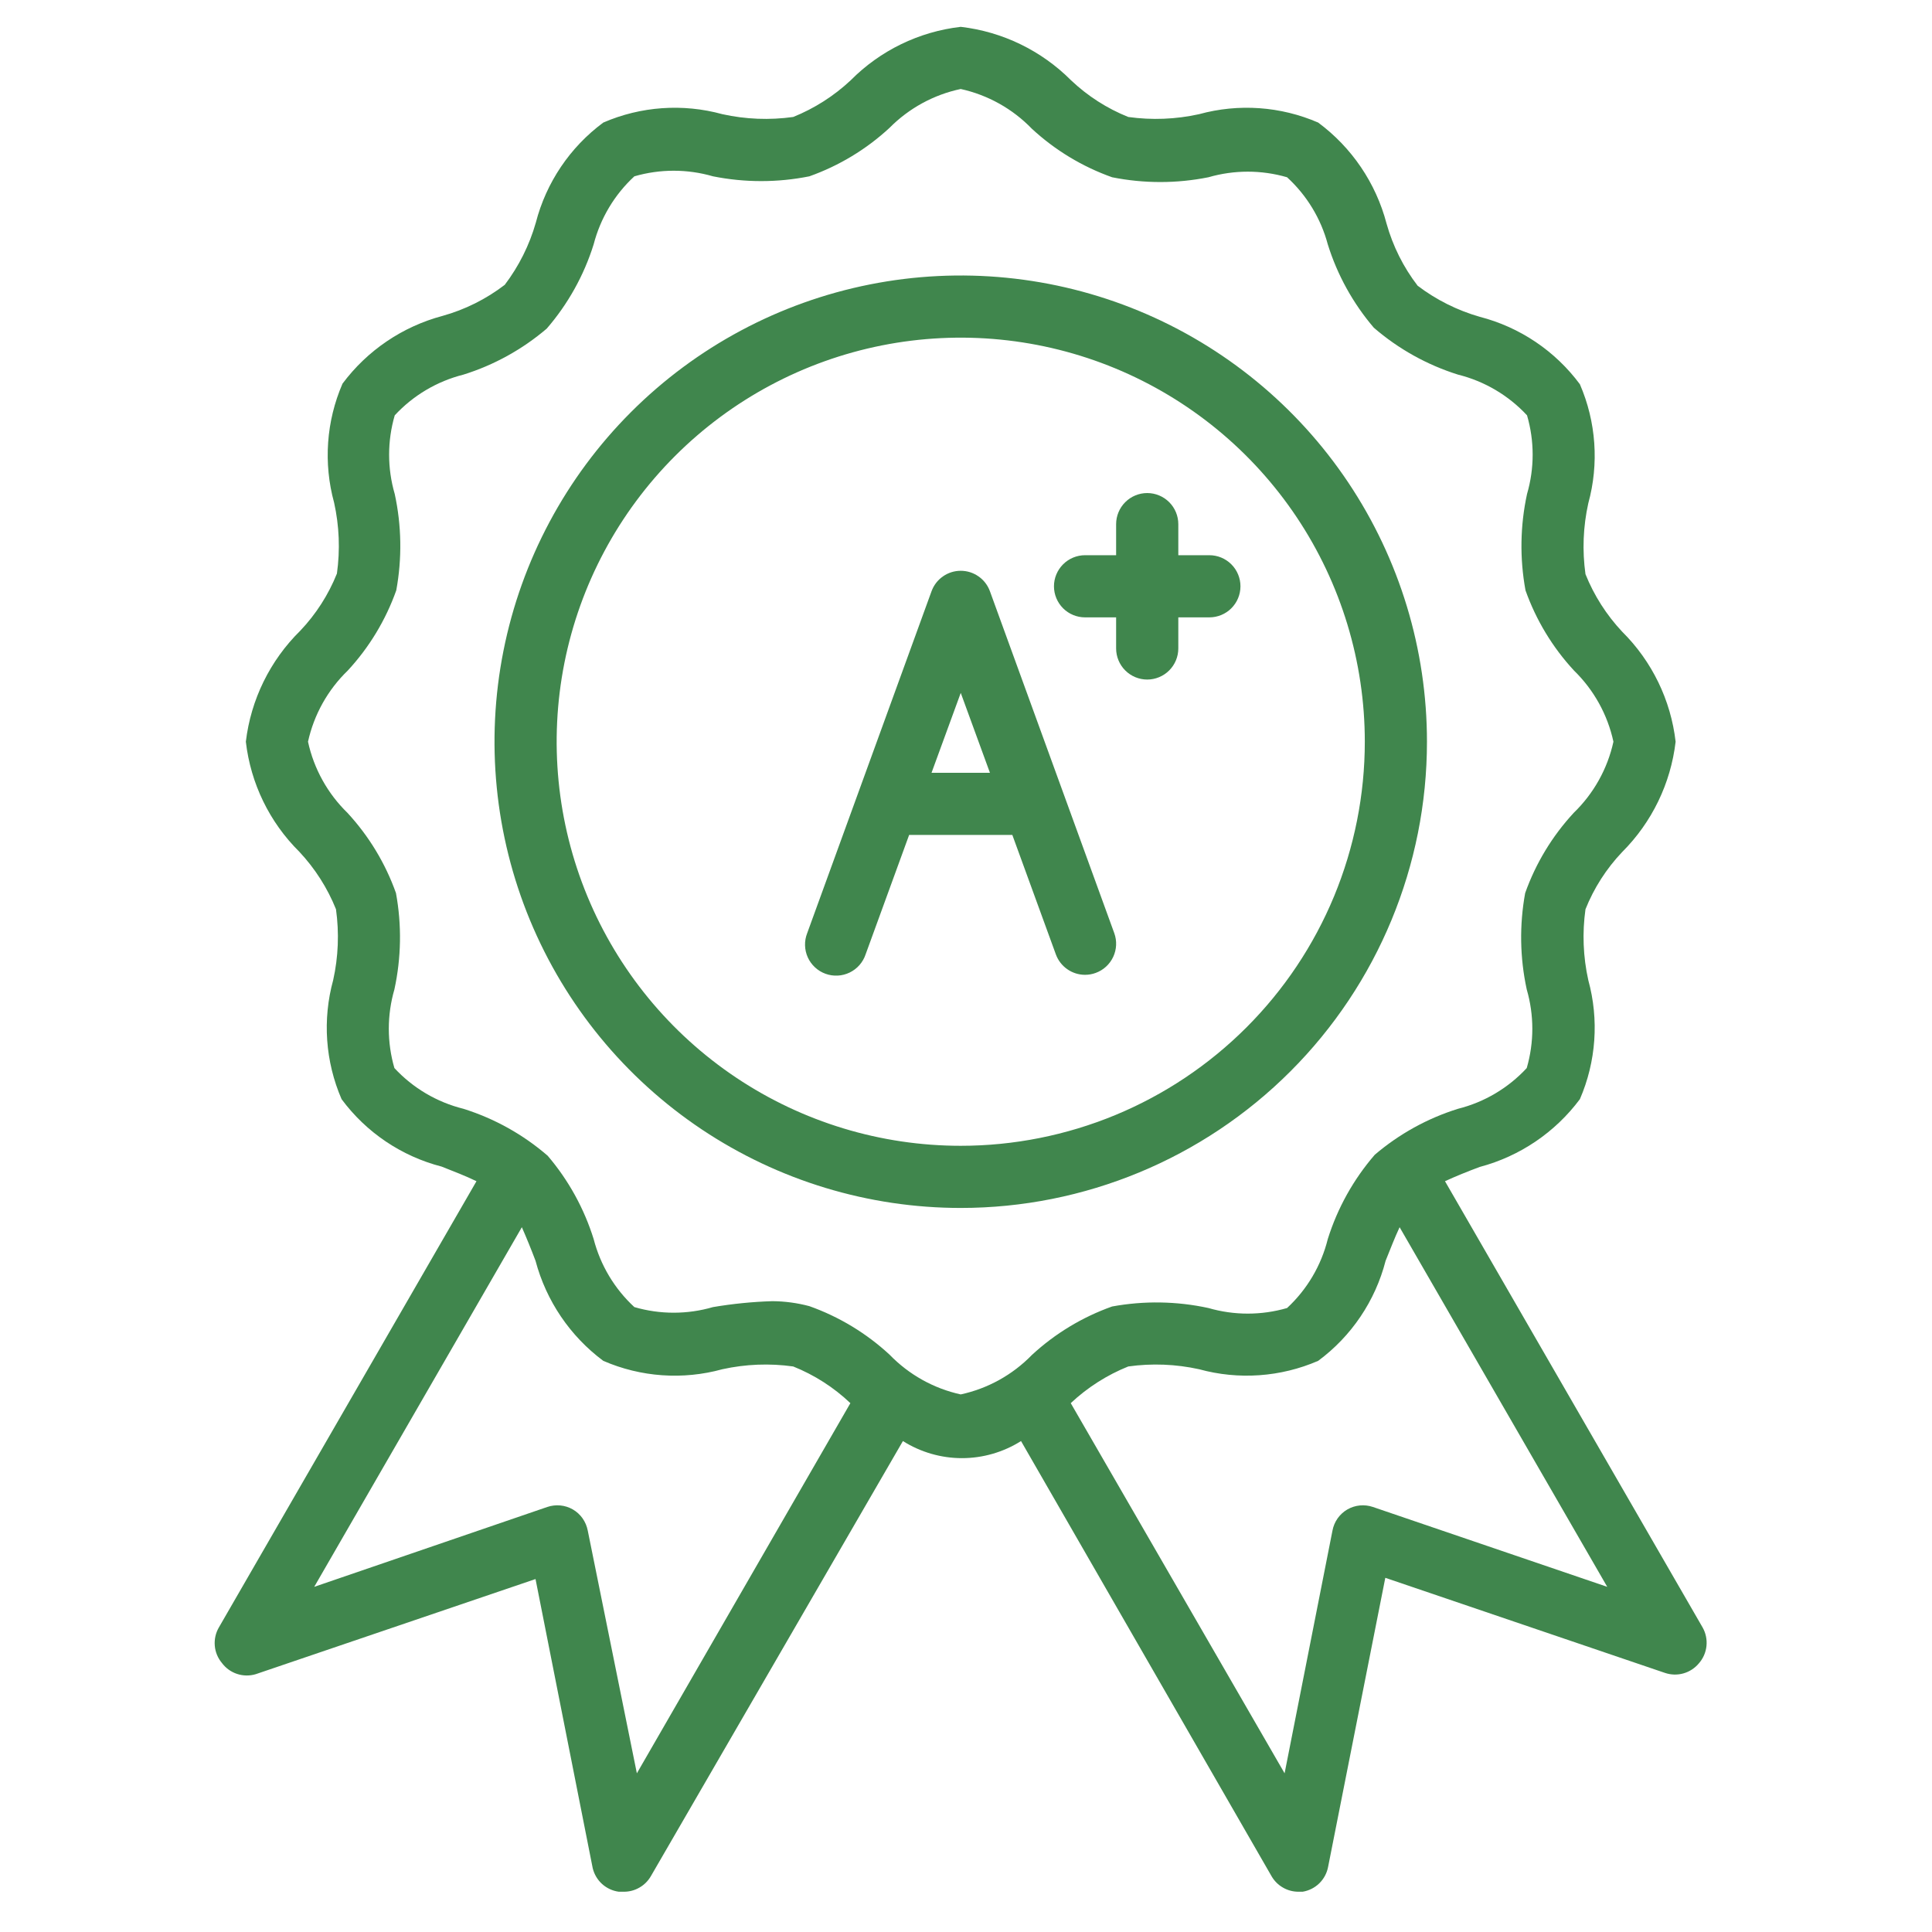
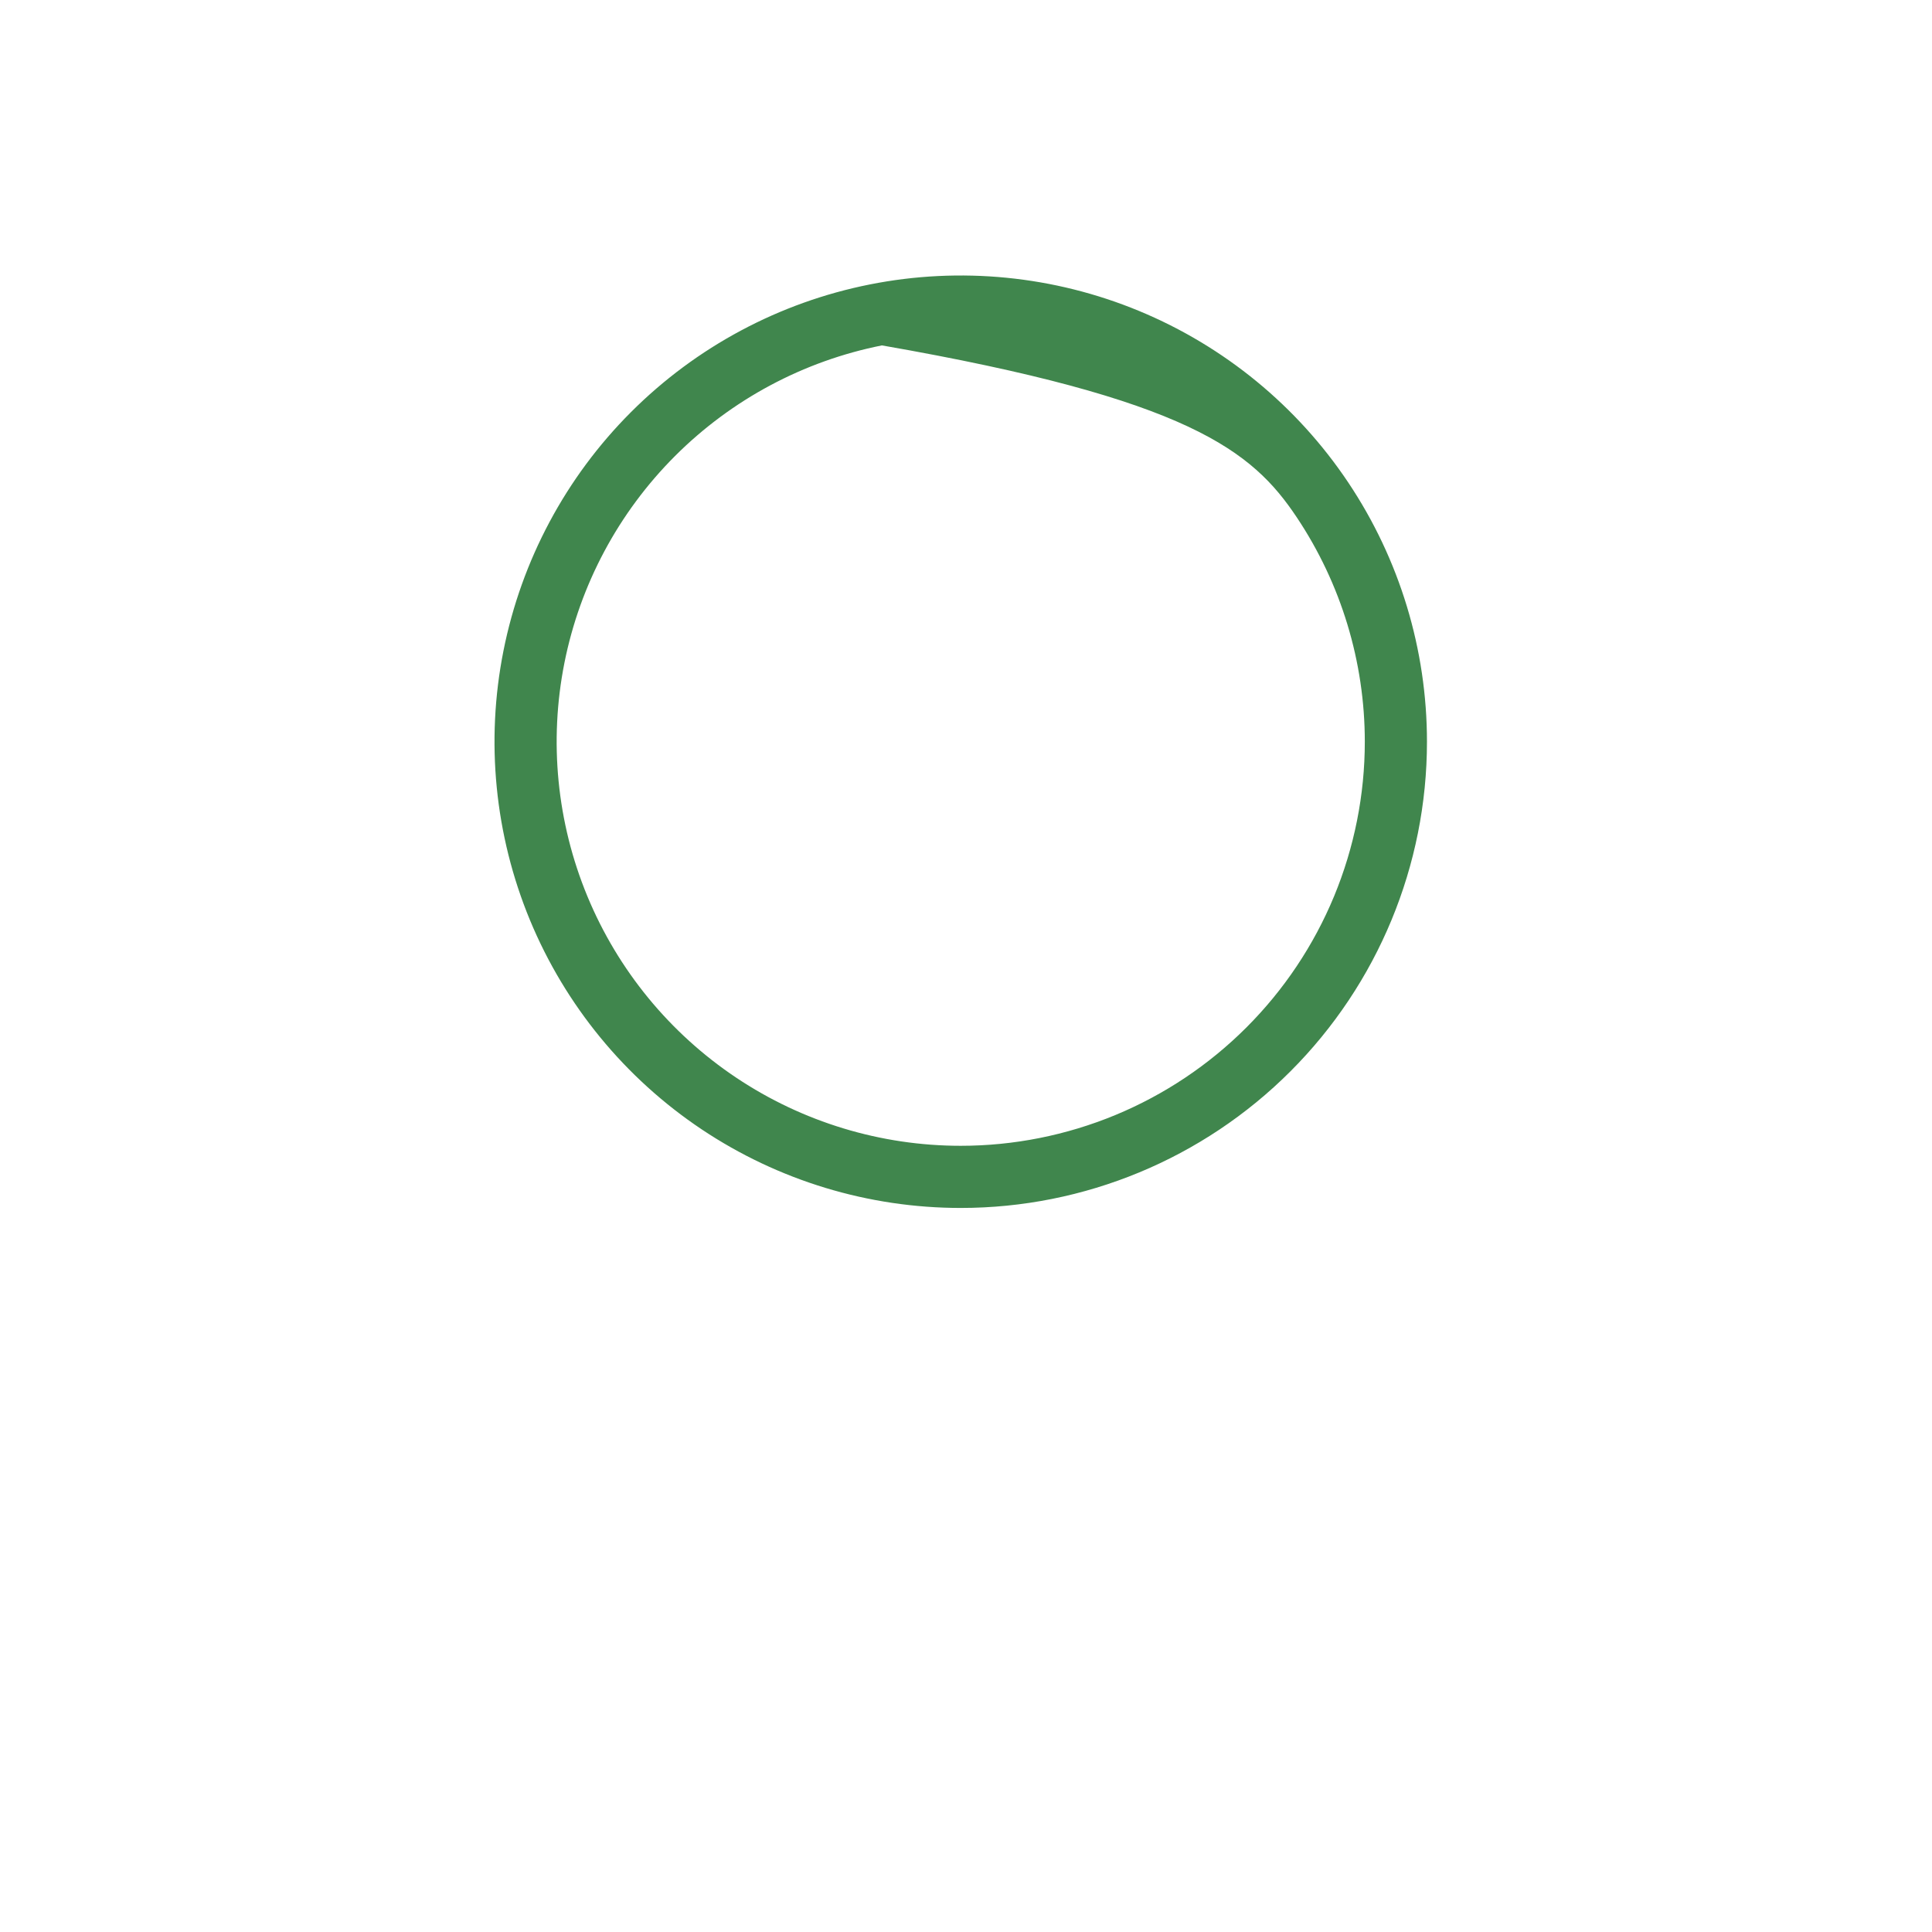
<svg xmlns="http://www.w3.org/2000/svg" width="64" height="64" viewBox="0 0 64 64" fill="none">
-   <path d="M56.403 53.915L47.867 39.129C48.227 38.964 48.629 38.8 49.02 38.656C50.347 38.303 51.515 37.512 52.336 36.411C52.875 35.166 52.973 33.775 52.614 32.467C52.443 31.697 52.411 30.902 52.521 30.12C52.802 29.417 53.214 28.774 53.736 28.225C54.721 27.241 55.345 25.953 55.507 24.57C55.348 23.189 54.723 21.904 53.736 20.925C53.216 20.371 52.804 19.725 52.521 19.02C52.411 18.239 52.443 17.444 52.614 16.673C52.973 15.365 52.875 13.974 52.336 12.729C51.519 11.627 50.349 10.838 49.02 10.495C48.276 10.282 47.578 9.933 46.961 9.465C46.489 8.851 46.14 8.152 45.931 7.406C45.579 6.065 44.78 4.885 43.666 4.06C42.422 3.521 41.03 3.423 39.723 3.782C38.952 3.953 38.157 3.984 37.375 3.875C36.672 3.593 36.029 3.181 35.48 2.66C34.496 1.674 33.209 1.05 31.825 0.889C30.444 1.048 29.159 1.672 28.18 2.66C27.626 3.179 26.98 3.591 26.276 3.875C25.494 3.984 24.699 3.953 23.928 3.782C22.62 3.423 21.229 3.521 19.985 4.06C18.882 4.876 18.093 6.047 17.75 7.375C17.538 8.12 17.188 8.818 16.721 9.435C16.106 9.906 15.407 10.256 14.661 10.464C13.335 10.817 12.166 11.608 11.346 12.709C10.807 13.953 10.709 15.345 11.068 16.652C11.239 17.423 11.27 18.218 11.161 19C10.879 19.703 10.467 20.346 9.946 20.894C8.945 21.879 8.309 23.176 8.144 24.57C8.303 25.951 8.927 27.237 9.915 28.215C10.434 28.769 10.847 29.415 11.13 30.12C11.239 30.902 11.208 31.697 11.037 32.467C10.678 33.775 10.776 35.166 11.315 36.411C12.131 37.514 13.302 38.303 14.63 38.645C15.022 38.8 15.423 38.954 15.784 39.129L7.248 53.915C7.143 54.097 7.097 54.308 7.115 54.518C7.133 54.728 7.216 54.927 7.351 55.088C7.477 55.258 7.653 55.385 7.854 55.451C8.054 55.517 8.271 55.52 8.473 55.459L17.74 52.308L19.634 61.884C19.683 62.087 19.791 62.27 19.945 62.41C20.1 62.549 20.293 62.639 20.499 62.666H20.664C20.846 62.667 21.024 62.62 21.181 62.529C21.339 62.439 21.469 62.309 21.56 62.152L29.91 47.737C30.496 48.106 31.174 48.303 31.866 48.303C32.559 48.303 33.237 48.106 33.823 47.737L42.122 62.152C42.212 62.309 42.343 62.439 42.5 62.529C42.657 62.62 42.836 62.667 43.017 62.666H43.151C43.359 62.632 43.552 62.535 43.703 62.388C43.854 62.24 43.956 62.05 43.995 61.843L45.89 52.267L55.157 55.418C55.354 55.484 55.567 55.49 55.767 55.433C55.968 55.376 56.146 55.259 56.279 55.099C56.42 54.938 56.507 54.738 56.529 54.526C56.551 54.314 56.507 54.1 56.403 53.915ZM21.097 58.743L19.47 50.702C19.442 50.557 19.384 50.419 19.299 50.298C19.214 50.177 19.103 50.076 18.976 50.002C18.849 49.929 18.708 49.884 18.562 49.87C18.417 49.856 18.27 49.873 18.131 49.92L10.409 52.566L17.287 40.653C17.441 41.003 17.596 41.384 17.74 41.765C18.093 43.092 18.884 44.26 19.985 45.08C21.229 45.62 22.62 45.718 23.928 45.358C24.699 45.188 25.494 45.156 26.276 45.266C26.978 45.547 27.621 45.959 28.17 46.481L21.097 58.743ZM29.467 44.874C28.7 44.165 27.796 43.618 26.811 43.268C26.411 43.161 26 43.106 25.586 43.103C24.927 43.123 24.269 43.189 23.619 43.299C22.768 43.547 21.865 43.547 21.014 43.299C20.357 42.693 19.889 41.91 19.665 41.044C19.349 40.031 18.831 39.092 18.142 38.285C17.328 37.581 16.378 37.052 15.351 36.73C14.474 36.512 13.68 36.044 13.065 35.381C12.818 34.531 12.818 33.627 13.065 32.776C13.293 31.726 13.311 30.641 13.117 29.584C12.767 28.599 12.22 27.696 11.511 26.928C10.853 26.288 10.398 25.468 10.203 24.57C10.401 23.672 10.859 22.851 11.521 22.212C12.231 21.445 12.777 20.541 13.127 19.556C13.321 18.499 13.304 17.414 13.076 16.364C12.828 15.513 12.828 14.61 13.076 13.759C13.687 13.098 14.478 12.63 15.351 12.41C16.364 12.094 17.303 11.575 18.111 10.886C18.814 10.073 19.344 9.123 19.665 8.096C19.889 7.23 20.357 6.447 21.014 5.841C21.865 5.594 22.768 5.594 23.619 5.841C24.673 6.052 25.758 6.052 26.811 5.841C27.796 5.491 28.7 4.945 29.467 4.235C30.11 3.585 30.93 3.137 31.825 2.948C32.724 3.146 33.544 3.604 34.183 4.266C34.951 4.976 35.855 5.522 36.84 5.872C37.893 6.083 38.978 6.083 40.031 5.872C40.882 5.625 41.786 5.625 42.636 5.872C43.289 6.47 43.757 7.241 43.985 8.096C44.301 9.109 44.82 10.048 45.509 10.855C46.323 11.559 47.273 12.088 48.299 12.41C49.176 12.628 49.971 13.097 50.585 13.759C50.833 14.61 50.833 15.513 50.585 16.364C50.357 17.414 50.34 18.499 50.534 19.556C50.884 20.541 51.43 21.445 52.14 22.212C52.798 22.853 53.253 23.673 53.447 24.57C53.25 25.469 52.791 26.289 52.13 26.928C51.42 27.696 50.873 28.599 50.523 29.584C50.33 30.641 50.347 31.726 50.575 32.776C50.822 33.627 50.822 34.531 50.575 35.381C49.963 36.042 49.173 36.511 48.299 36.73C47.286 37.046 46.347 37.565 45.54 38.254C44.836 39.068 44.307 40.017 43.985 41.044C43.768 41.921 43.299 42.715 42.636 43.33C41.786 43.577 40.882 43.577 40.031 43.33C38.981 43.102 37.897 43.085 36.84 43.279C35.855 43.629 34.951 44.175 34.183 44.885C33.543 45.543 32.723 45.998 31.825 46.192C30.927 45.995 30.107 45.536 29.467 44.874ZM45.478 49.92C45.34 49.873 45.193 49.856 45.047 49.87C44.902 49.884 44.761 49.929 44.634 50.002C44.506 50.076 44.396 50.177 44.31 50.298C44.225 50.419 44.167 50.557 44.14 50.702L42.554 58.743L35.47 46.481C36.024 45.961 36.67 45.549 37.375 45.266C38.157 45.156 38.952 45.188 39.723 45.358C41.03 45.717 42.421 45.619 43.666 45.08C44.769 44.264 45.558 43.094 45.9 41.765C46.055 41.384 46.199 41.003 46.364 40.653L53.242 52.566L45.478 49.92Z" fill="#40864D" />
-   <path d="M47.27 24.57C47.27 21.516 46.364 18.53 44.667 15.99C42.97 13.45 40.558 11.471 37.736 10.302C34.913 9.133 31.808 8.827 28.812 9.423C25.816 10.019 23.064 11.49 20.904 13.65C18.744 15.809 17.274 18.561 16.678 21.557C16.082 24.553 16.388 27.659 17.556 30.481C18.726 33.303 20.705 35.715 23.245 37.412C25.785 39.109 28.771 40.015 31.825 40.015C35.921 40.015 39.85 38.388 42.746 35.491C45.643 32.595 47.27 28.666 47.27 24.57ZM31.825 37.956C29.178 37.956 26.59 37.171 24.389 35.7C22.188 34.229 20.472 32.139 19.459 29.693C18.446 27.247 18.181 24.556 18.697 21.959C19.214 19.363 20.489 16.978 22.361 15.106C24.233 13.234 26.617 11.959 29.214 11.442C31.811 10.926 34.502 11.191 36.948 12.204C39.393 13.217 41.484 14.933 42.955 17.134C44.425 19.335 45.211 21.923 45.211 24.57C45.211 26.328 44.864 28.069 44.192 29.693C43.519 31.317 42.533 32.792 41.29 34.035C40.047 35.278 38.572 36.264 36.948 36.937C35.324 37.609 33.583 37.956 31.825 37.956Z" fill="#40864D" />
-   <path d="M32.793 19.587C32.721 19.388 32.59 19.216 32.416 19.095C32.243 18.973 32.037 18.908 31.826 18.908C31.614 18.908 31.408 18.973 31.235 19.095C31.061 19.216 30.93 19.388 30.858 19.587L26.739 30.913C26.689 31.041 26.664 31.177 26.668 31.315C26.671 31.453 26.702 31.588 26.759 31.714C26.815 31.839 26.897 31.952 26.998 32.045C27.099 32.139 27.217 32.211 27.347 32.258C27.476 32.305 27.614 32.325 27.751 32.318C27.889 32.311 28.023 32.276 28.147 32.216C28.271 32.156 28.382 32.071 28.472 31.968C28.563 31.864 28.632 31.743 28.675 31.613L30.116 27.659H33.535L34.976 31.613C35.048 31.812 35.18 31.984 35.353 32.105C35.526 32.227 35.732 32.292 35.944 32.292C36.063 32.292 36.182 32.271 36.294 32.23C36.551 32.138 36.76 31.946 36.876 31.699C36.992 31.452 37.005 31.169 36.912 30.913L32.793 19.587ZM30.858 25.6L31.826 22.953L32.793 25.6H30.858Z" fill="#40864D" />
-   <path d="M40.062 18.392H39.033V17.363C39.033 17.09 38.924 16.828 38.731 16.635C38.538 16.442 38.276 16.333 38.003 16.333C37.73 16.333 37.468 16.442 37.275 16.635C37.082 16.828 36.973 17.09 36.973 17.363V18.392H35.944C35.671 18.392 35.409 18.501 35.216 18.694C35.023 18.887 34.914 19.149 34.914 19.422C34.914 19.695 35.023 19.957 35.216 20.15C35.409 20.343 35.671 20.451 35.944 20.451H36.973V21.481C36.973 21.754 37.082 22.016 37.275 22.209C37.468 22.402 37.73 22.511 38.003 22.511C38.276 22.511 38.538 22.402 38.731 22.209C38.924 22.016 39.033 21.754 39.033 21.481V20.451H40.062C40.335 20.451 40.597 20.343 40.79 20.15C40.983 19.957 41.092 19.695 41.092 19.422C41.092 19.149 40.983 18.887 40.79 18.694C40.597 18.501 40.335 18.392 40.062 18.392Z" fill="#40864D" />
+   <path d="M47.27 24.57C47.27 21.516 46.364 18.53 44.667 15.99C42.97 13.45 40.558 11.471 37.736 10.302C34.913 9.133 31.808 8.827 28.812 9.423C25.816 10.019 23.064 11.49 20.904 13.65C18.744 15.809 17.274 18.561 16.678 21.557C16.082 24.553 16.388 27.659 17.556 30.481C18.726 33.303 20.705 35.715 23.245 37.412C25.785 39.109 28.771 40.015 31.825 40.015C35.921 40.015 39.85 38.388 42.746 35.491C45.643 32.595 47.27 28.666 47.27 24.57ZM31.825 37.956C29.178 37.956 26.59 37.171 24.389 35.7C22.188 34.229 20.472 32.139 19.459 29.693C18.446 27.247 18.181 24.556 18.697 21.959C19.214 19.363 20.489 16.978 22.361 15.106C24.233 13.234 26.617 11.959 29.214 11.442C39.393 13.217 41.484 14.933 42.955 17.134C44.425 19.335 45.211 21.923 45.211 24.57C45.211 26.328 44.864 28.069 44.192 29.693C43.519 31.317 42.533 32.792 41.29 34.035C40.047 35.278 38.572 36.264 36.948 36.937C35.324 37.609 33.583 37.956 31.825 37.956Z" fill="#40864D" />
</svg>